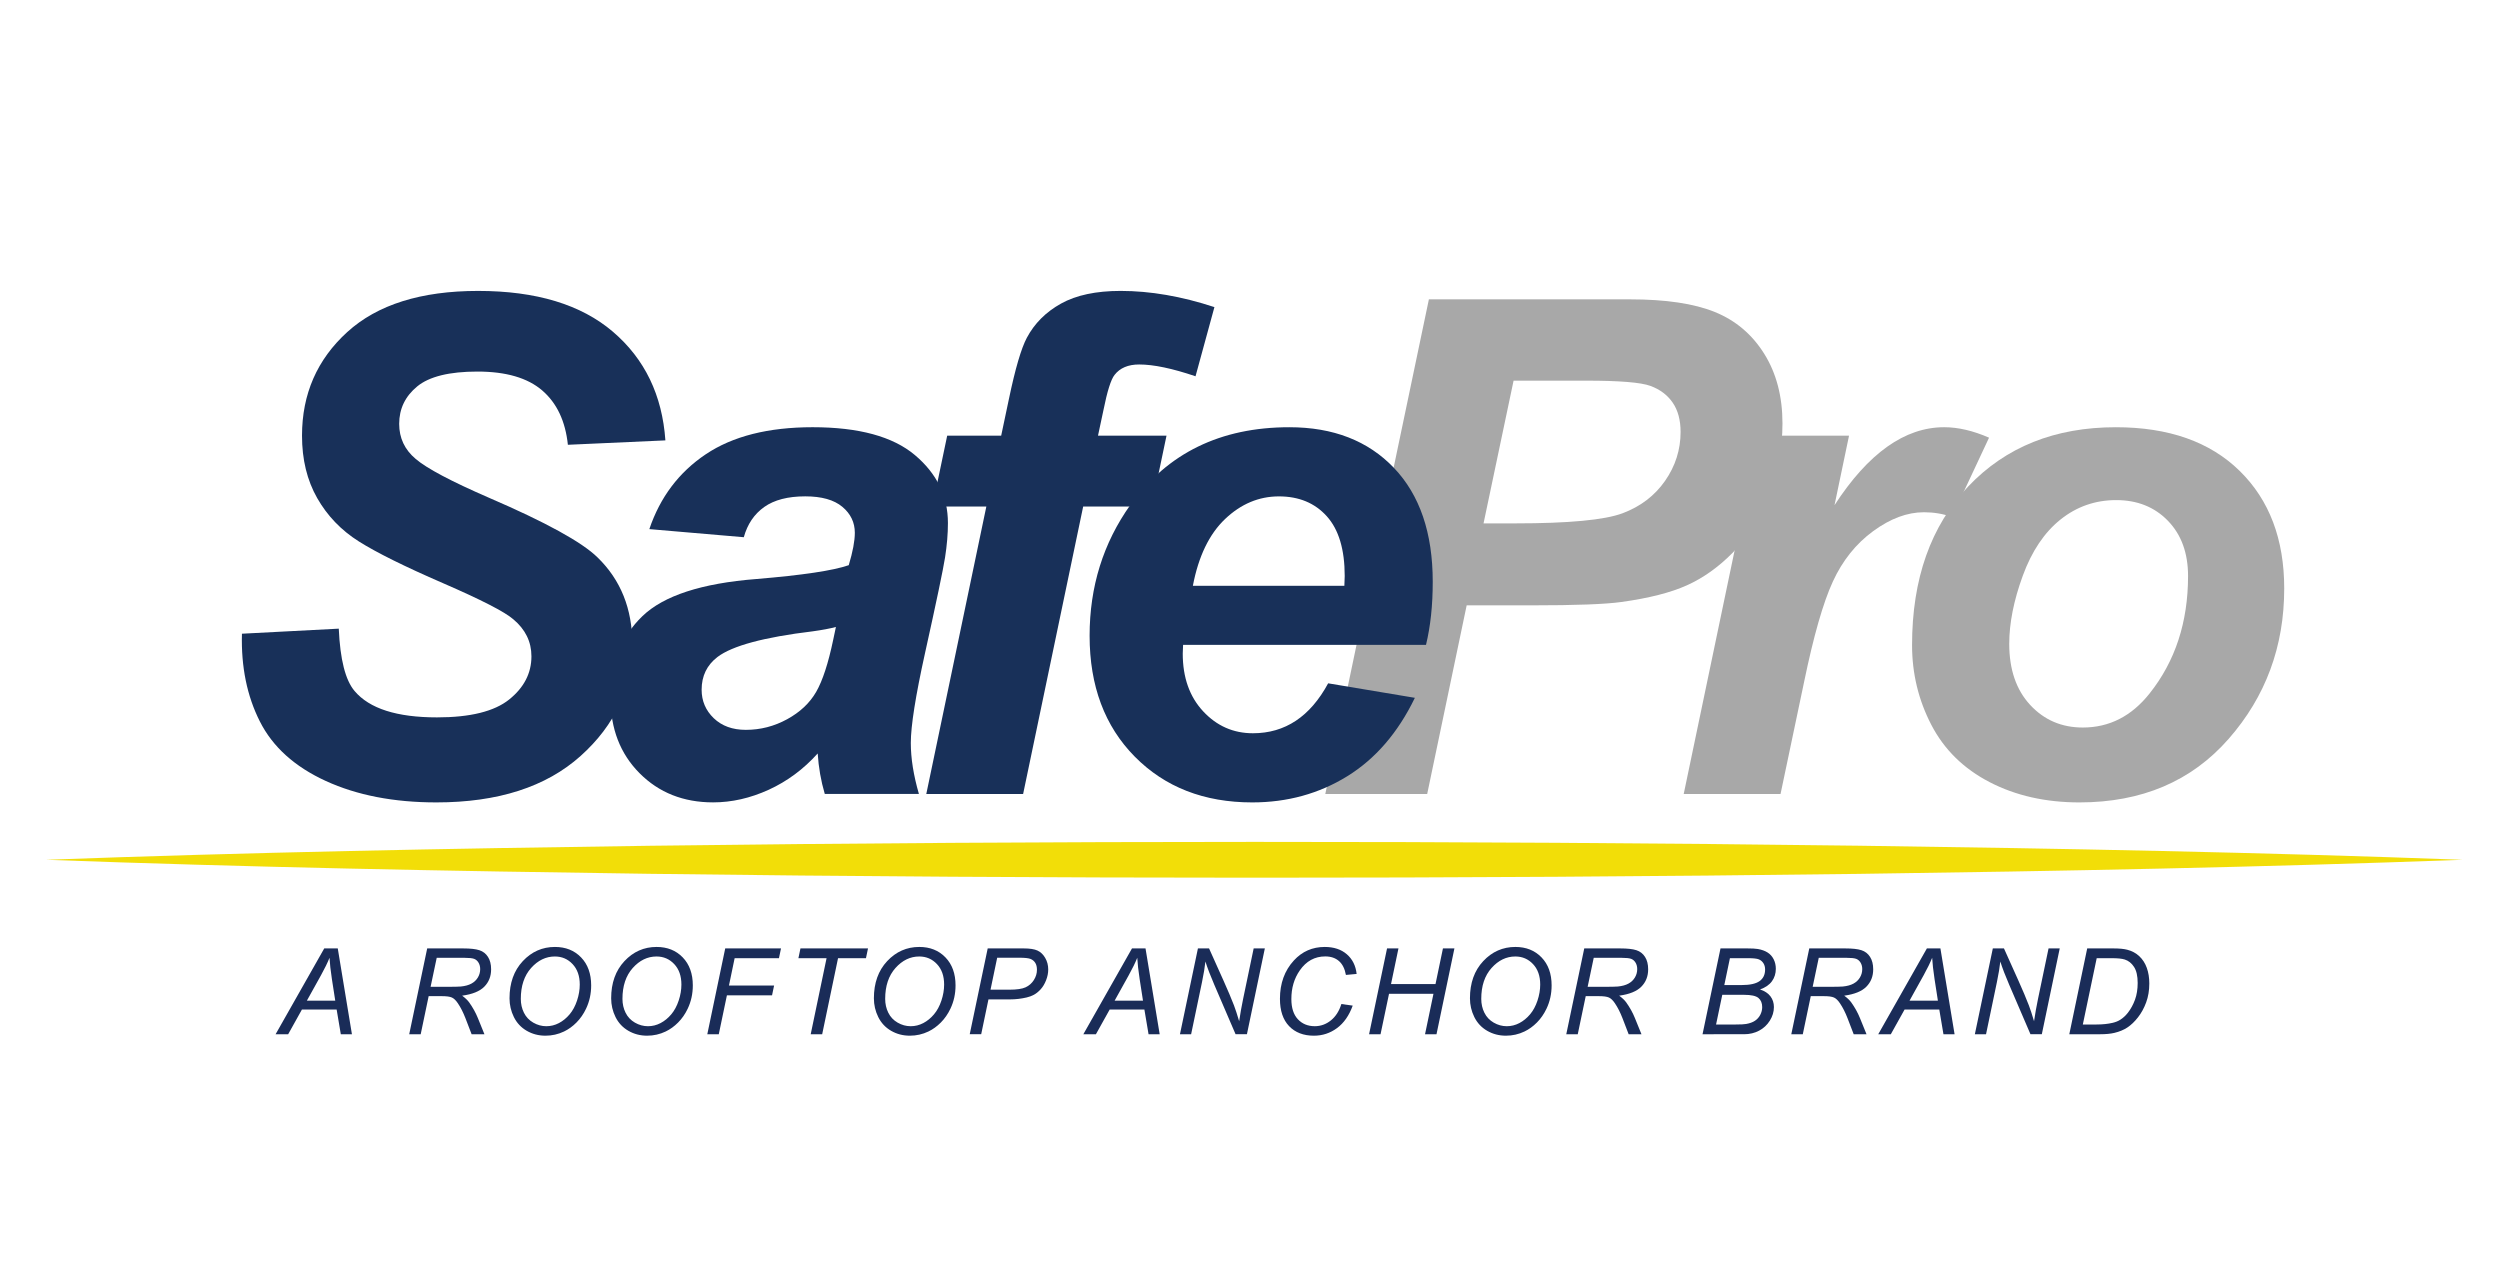
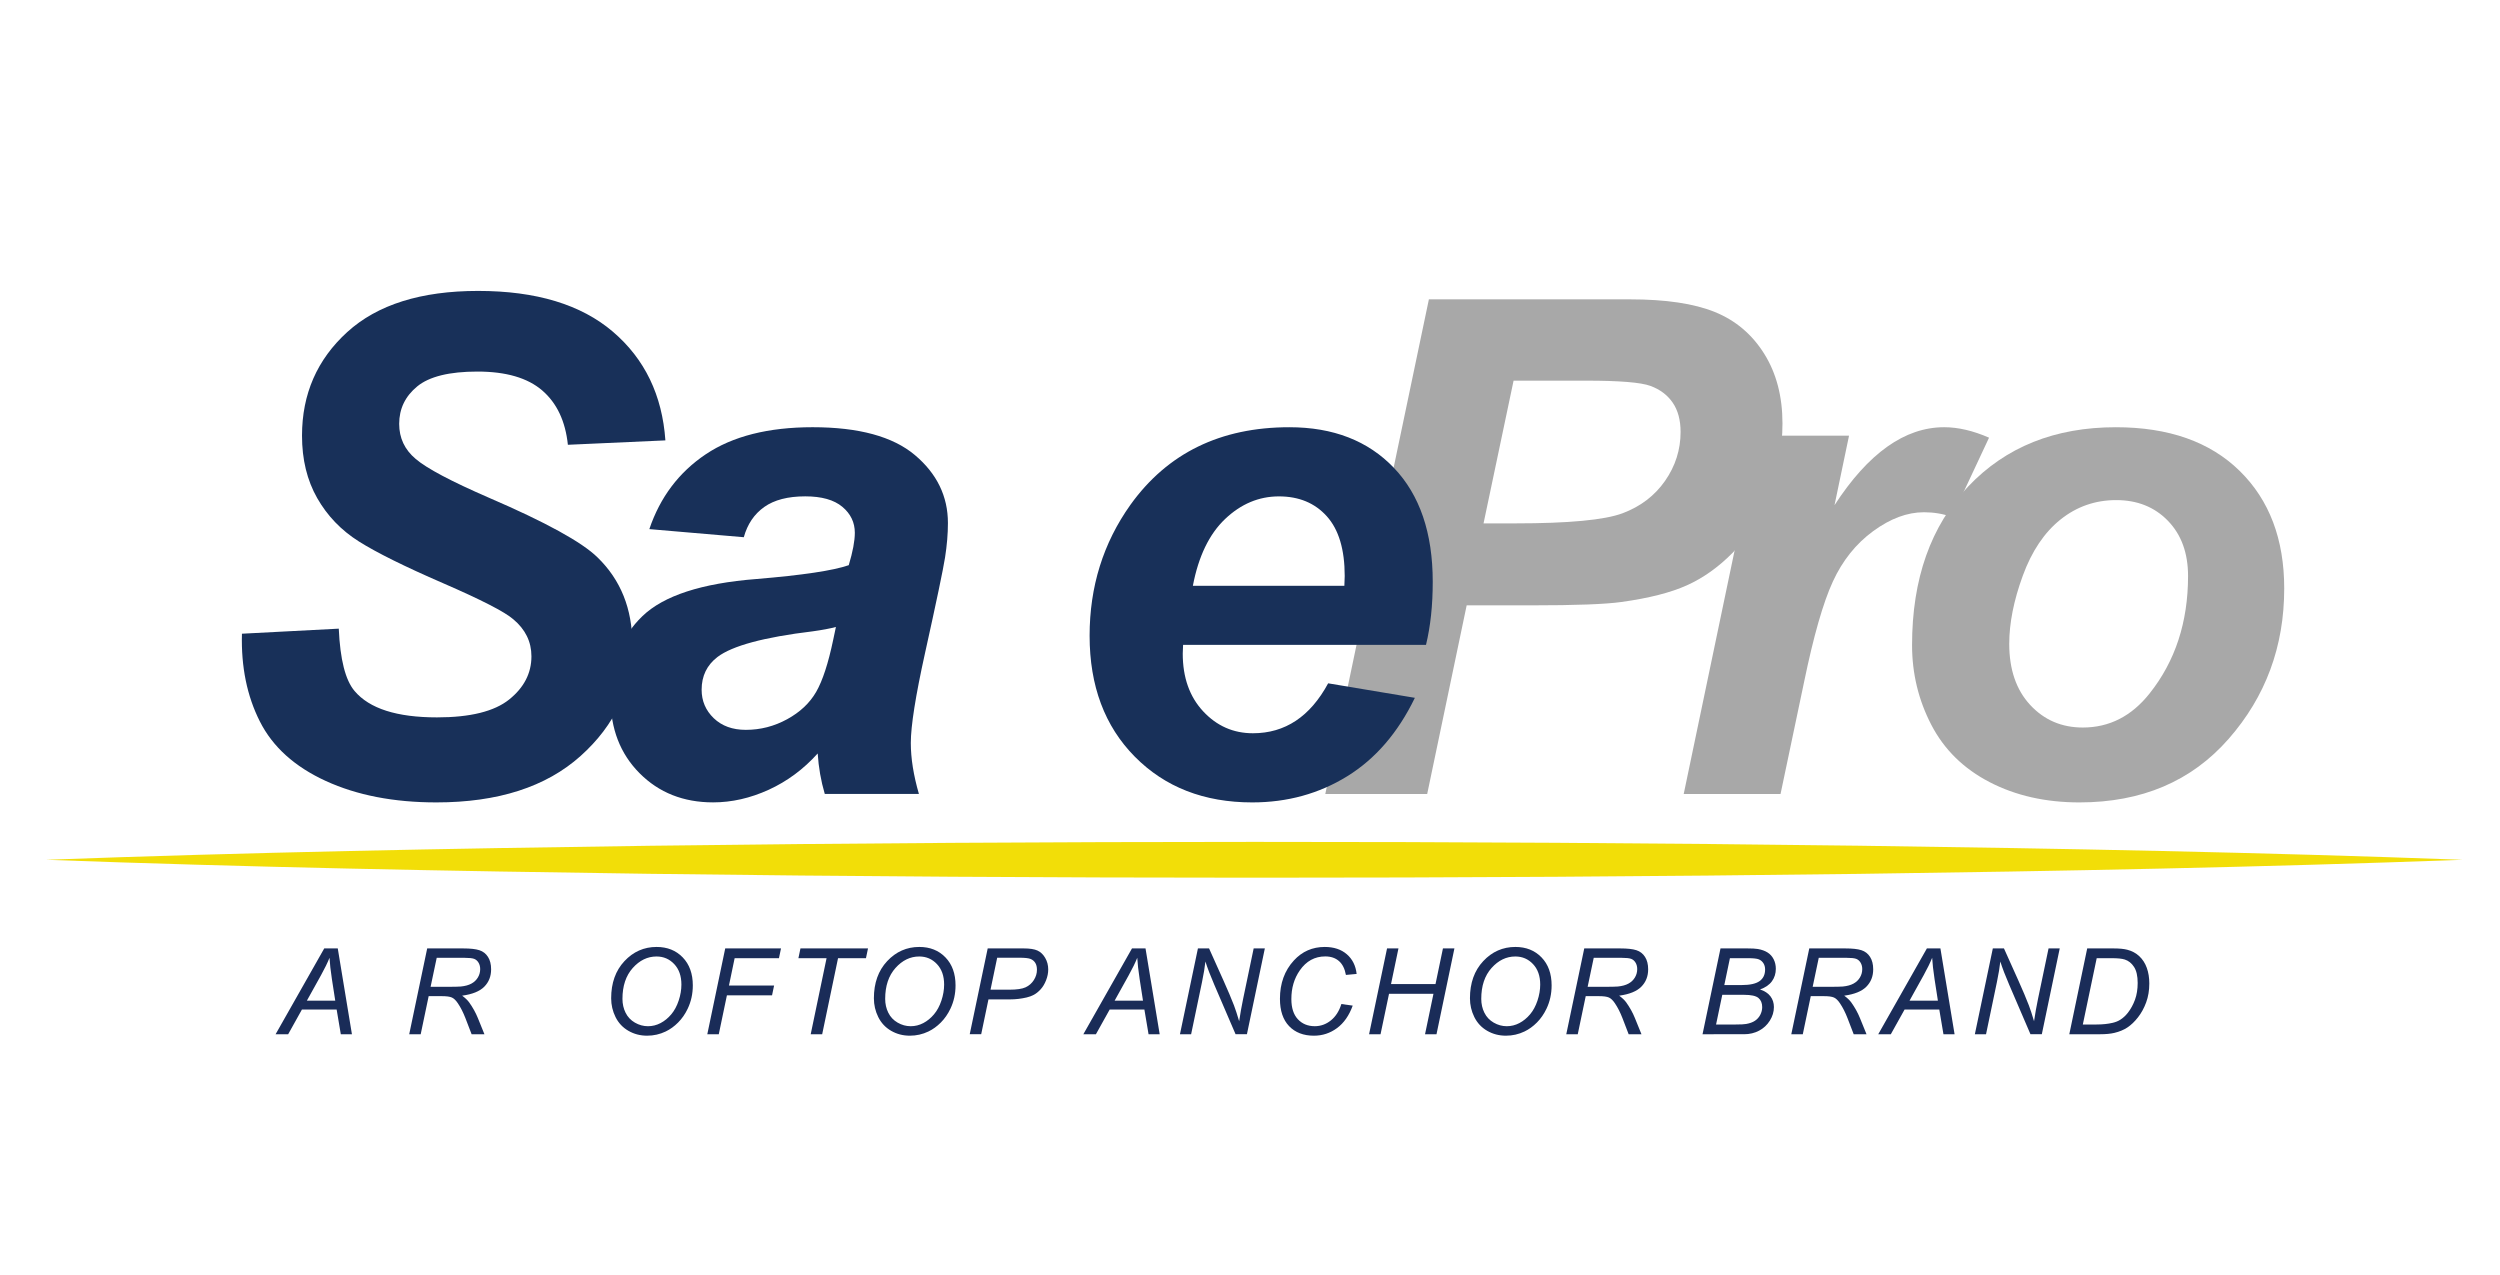
<svg xmlns="http://www.w3.org/2000/svg" version="1.1" id="Layer_1" x="0px" y="0px" viewBox="0 0 191.7 97.75" style="enable-background:new 0 0 191.7 97.75;" xml:space="preserve">
  <style type="text/css">
	.st0{fill:#A8A8A8;}
	.st1{fill:#183059;}
	.st2{fill:#1A2C58;}
	.st3{fill:#F2DE08;}
</style>
  <title>SAFE</title>
  <g>
    <path class="st0" d="M109.437,60.882h-7.813l7.943-37.928h15.42c2.742,0,4.911,0.323,6.506,0.97   c1.596,0.647,2.859,1.717,3.79,3.208c0.932,1.492,1.397,3.273,1.397,5.342c0,1.915-0.371,3.777-1.112,5.588   c-0.742,1.811-1.652,3.26-2.73,4.346c-1.078,1.087-2.238,1.911-3.48,2.471c-1.242,0.561-2.915,0.988-5.019,1.28   c-1.225,0.173-3.519,0.259-6.882,0.259h-4.993L109.437,60.882z M113.758,40.133h2.406c4.122,0,6.873-0.259,8.253-0.776   c1.38-0.518,2.466-1.345,3.26-2.484c0.793-1.138,1.19-2.388,1.19-3.751c0-0.914-0.203-1.664-0.608-2.251   c-0.405-0.586-0.975-1.013-1.707-1.281c-0.733-0.267-2.367-0.401-4.903-0.401h-5.588L113.758,40.133z" />
    <path class="st0" d="M134.85,33.406h6.934l-1.113,5.329c2.587-3.984,5.39-5.976,8.408-5.976c1.069,0,2.216,0.267,3.441,0.802   l-2.846,6.08c-0.673-0.242-1.389-0.362-2.147-0.362c-1.277,0-2.574,0.483-3.893,1.449c-1.32,0.966-2.35,2.255-3.092,3.868   c-0.742,1.613-1.475,4.17-2.199,7.671l-1.811,8.615h-7.425L134.85,33.406z" />
    <path class="st0" d="M146.617,49.472c0-5.088,1.436-9.145,4.308-12.172c2.872-3.027,6.645-4.54,11.319-4.54   c4.053,0,7.218,1.117,9.495,3.35c2.277,2.234,3.415,5.239,3.415,9.016c0,4.45-1.423,8.296-4.269,11.539   c-2.846,3.243-6.658,4.864-11.435,4.864c-2.587,0-4.882-0.518-6.882-1.553c-2.001-1.035-3.493-2.501-4.476-4.398   C147.109,53.681,146.617,51.646,146.617,49.472 M167.78,44.169c0-1.759-0.513-3.169-1.539-4.23   c-1.026-1.061-2.35-1.591-3.971-1.591c-1.604,0-3.027,0.496-4.269,1.488c-1.242,0.992-2.208,2.432-2.898,4.321   c-0.69,1.889-1.035,3.627-1.035,5.213c0,1.966,0.535,3.527,1.604,4.683c1.069,1.156,2.415,1.734,4.036,1.734   c2.035,0,3.743-0.871,5.123-2.613C166.797,50.706,167.78,47.705,167.78,44.169" />
    <path class="st1" d="M18.552,48.593l7.425-0.388c0.103,2.363,0.508,3.958,1.216,4.786c1.138,1.345,3.242,2.018,6.313,2.018   c2.552,0,4.398-0.457,5.537-1.371c1.138-0.914,1.707-2.018,1.707-3.311c0-1.121-0.466-2.07-1.397-2.846   c-0.656-0.569-2.454-1.492-5.394-2.768c-2.941-1.276-5.088-2.341-6.442-3.195c-1.354-0.854-2.419-1.962-3.195-3.325   c-0.776-1.362-1.164-2.958-1.164-4.786c0-3.191,1.155-5.838,3.467-7.943c2.311-2.104,5.657-3.156,10.038-3.156   c4.45,0,7.895,1.044,10.336,3.13c2.441,2.087,3.781,4.864,4.023,8.331l-7.477,0.337c-0.19-1.811-0.845-3.199-1.966-4.165   c-1.122-0.966-2.777-1.449-4.968-1.449c-2.156,0-3.695,0.38-4.618,1.138c-0.923,0.759-1.384,1.717-1.384,2.872   c0,1.086,0.423,1.983,1.268,2.69c0.845,0.724,2.717,1.717,5.614,2.975c4.364,1.88,7.141,3.407,8.331,4.579   c1.776,1.725,2.665,3.942,2.665,6.649c0,3.347-1.324,6.205-3.971,8.577c-2.648,2.371-6.335,3.557-11.06,3.557   c-3.26,0-6.084-0.548-8.473-1.643c-2.389-1.095-4.075-2.617-5.058-4.567C18.94,53.371,18.483,51.128,18.552,48.593" />
    <path class="st1" d="M57.035,41.194l-7.244-0.621c0.828-2.449,2.272-4.364,4.334-5.744c2.061-1.38,4.79-2.07,8.188-2.07   c3.536,0,6.148,0.712,7.839,2.134c1.69,1.423,2.535,3.161,2.535,5.213c0,0.828-0.074,1.707-0.22,2.639   c-0.147,0.931-0.66,3.381-1.539,7.347c-0.724,3.278-1.087,5.571-1.087,6.882c0,1.173,0.207,2.475,0.621,3.906h-7.218   c-0.294-1-0.475-2.035-0.543-3.104c-1.086,1.207-2.337,2.134-3.751,2.781c-1.415,0.646-2.838,0.97-4.269,0.97   c-2.277,0-4.157-0.746-5.64-2.238c-1.484-1.492-2.225-3.411-2.225-5.756c0-2.622,0.815-4.718,2.445-6.287   c1.63-1.569,4.54-2.518,8.732-2.846c3.536-0.293,5.899-0.647,7.089-1.061c0.311-1.035,0.466-1.863,0.466-2.484   c0-0.793-0.319-1.457-0.957-1.992c-0.638-0.534-1.587-0.802-2.846-0.802c-1.329,0-2.376,0.272-3.143,0.815   C57.833,39.421,57.311,40.194,57.035,41.194 M64.098,48.075c-0.449,0.121-1.044,0.233-1.785,0.336   c-3.726,0.449-6.158,1.104-7.296,1.966c-0.811,0.621-1.216,1.458-1.216,2.509c0,0.863,0.311,1.591,0.931,2.187   c0.621,0.595,1.44,0.892,2.458,0.892c1.121,0,2.177-0.272,3.169-0.815c0.992-0.543,1.734-1.242,2.225-2.096   c0.492-0.854,0.927-2.186,1.307-3.997L64.098,48.075z" />
-     <path class="st1" d="M89.448,33.406l-1.138,5.433h-5.252l-4.605,22.043h-7.425l4.605-22.043h-4.14l1.138-5.433h4.14l0.595-2.82   c0.483-2.311,0.94-3.872,1.371-4.683c0.586-1.104,1.462-1.979,2.626-2.626c1.164-0.647,2.687-0.97,4.567-0.97   c2.277,0,4.674,0.414,7.192,1.242l-1.449,5.304c-1.777-0.604-3.217-0.905-4.321-0.905c-0.845,0-1.475,0.267-1.889,0.802   c-0.276,0.345-0.561,1.25-0.854,2.716l-0.414,1.941H89.448z" />
    <path class="st1" d="M109.347,49.447H90.719c-0.017,0.293-0.026,0.517-0.026,0.673c0,1.828,0.522,3.303,1.565,4.424   c1.043,1.121,2.315,1.682,3.816,1.682c2.466,0,4.389-1.276,5.769-3.829l6.649,1.112c-1.294,2.674-3.023,4.679-5.187,6.015   c-2.165,1.337-4.592,2.005-7.283,2.005c-3.691,0-6.692-1.168-9.004-3.506c-2.311-2.337-3.467-5.429-3.467-9.275   c0-3.76,1.043-7.106,3.13-10.038c2.846-3.967,6.908-5.95,12.186-5.95c3.363,0,6.036,1.039,8.02,3.118   c1.983,2.079,2.975,4.989,2.975,8.732C109.864,46.403,109.692,48.015,109.347,49.447 M103.086,44.919   c0.017-0.327,0.026-0.578,0.026-0.75c0-2.035-0.457-3.562-1.371-4.579c-0.915-1.018-2.139-1.527-3.674-1.527   c-1.536,0-2.91,0.578-4.127,1.734c-1.216,1.156-2.04,2.863-2.471,5.123H103.086z" />
    <path class="st2" d="M21.133,79.305l3.73-6.581H25.9l1.086,6.581h-0.853l-0.319-1.894h-2.662l-1.055,1.894H21.133z M23.53,76.733   h2.177l-0.256-1.652c-0.099-0.655-0.16-1.202-0.184-1.638c-0.15,0.377-0.368,0.824-0.655,1.342L23.53,76.733z" />
    <path class="st2" d="M31.379,79.305l1.378-6.58h2.761c0.544,0,0.958,0.045,1.239,0.137c0.281,0.091,0.502,0.263,0.662,0.514   c0.16,0.251,0.24,0.568,0.24,0.952c0,0.536-0.175,0.98-0.525,1.333c-0.35,0.353-0.916,0.582-1.697,0.687   c0.239,0.176,0.42,0.35,0.543,0.521c0.275,0.386,0.497,0.786,0.664,1.199l0.503,1.239h-0.983l-0.471-1.225   c-0.171-0.443-0.365-0.826-0.583-1.149c-0.15-0.224-0.302-0.372-0.458-0.442c-0.156-0.07-0.409-0.105-0.759-0.105h-1.023   l-0.611,2.922H31.379z M33.018,75.669h1.217c0.563,0,0.929-0.008,1.1-0.023c0.332-0.033,0.604-0.108,0.817-0.225   c0.213-0.116,0.377-0.274,0.494-0.471c0.117-0.198,0.175-0.41,0.175-0.637c0-0.192-0.043-0.359-0.13-0.501   c-0.087-0.142-0.201-0.239-0.341-0.29c-0.141-0.051-0.38-0.076-0.718-0.076h-2.145L33.018,75.669z" />
-     <path class="st2" d="M39.07,76.549c0-1.173,0.339-2.123,1.017-2.848c0.678-0.726,1.5-1.089,2.466-1.089   c0.82,0,1.488,0.267,2.004,0.801c0.516,0.534,0.774,1.25,0.774,2.148c0,0.641-0.13,1.235-0.39,1.782   c-0.194,0.41-0.44,0.764-0.736,1.062c-0.296,0.298-0.614,0.527-0.952,0.689c-0.449,0.216-0.925,0.323-1.427,0.323   c-0.527,0-1.007-0.126-1.439-0.377c-0.432-0.251-0.76-0.602-0.983-1.053C39.182,77.537,39.07,77.057,39.07,76.549 M39.936,76.594   c0,0.386,0.08,0.741,0.24,1.064c0.16,0.323,0.399,0.576,0.716,0.758c0.317,0.183,0.651,0.274,1.001,0.274   c0.338,0,0.66-0.08,0.965-0.24c0.305-0.16,0.578-0.383,0.819-0.669c0.241-0.286,0.431-0.637,0.57-1.055   c0.139-0.417,0.209-0.828,0.209-1.232c0-0.656-0.184-1.177-0.55-1.567c-0.367-0.389-0.819-0.584-1.358-0.584   c-0.689,0-1.296,0.294-1.823,0.882C40.2,74.814,39.936,75.603,39.936,76.594" />
    <path class="st2" d="M46.864,76.549c0-1.173,0.339-2.123,1.017-2.848c0.678-0.726,1.5-1.089,2.466-1.089   c0.82,0,1.488,0.267,2.004,0.801c0.516,0.534,0.774,1.25,0.774,2.148c0,0.641-0.13,1.235-0.39,1.782   c-0.194,0.41-0.44,0.764-0.736,1.062c-0.296,0.298-0.614,0.527-0.952,0.689c-0.449,0.216-0.925,0.323-1.427,0.323   c-0.527,0-1.006-0.126-1.439-0.377c-0.432-0.251-0.76-0.602-0.983-1.053C46.976,77.537,46.864,77.057,46.864,76.549 M47.73,76.594   c0,0.386,0.08,0.741,0.24,1.064c0.16,0.323,0.399,0.576,0.716,0.758c0.317,0.183,0.651,0.274,1.001,0.274   c0.338,0,0.66-0.08,0.965-0.24c0.305-0.16,0.578-0.383,0.819-0.669c0.241-0.286,0.431-0.637,0.57-1.055   c0.139-0.417,0.209-0.828,0.209-1.232c0-0.656-0.183-1.177-0.55-1.567c-0.367-0.389-0.819-0.584-1.358-0.584   c-0.689,0-1.296,0.294-1.823,0.882C47.994,74.814,47.73,75.603,47.73,76.594" />
    <polygon class="st2" points="54.236,79.305 55.61,72.724 59.888,72.724 59.73,73.474 56.332,73.474 55.897,75.57 59.358,75.57    59.201,76.32 55.74,76.32 55.116,79.305  " />
    <polygon class="st2" points="62.165,79.305 63.381,73.474 61.222,73.474 61.379,72.724 66.559,72.724 66.402,73.474 64.261,73.474    63.045,79.305  " />
    <path class="st2" d="M67.01,76.549c0-1.173,0.339-2.123,1.017-2.848c0.678-0.726,1.5-1.089,2.466-1.089   c0.82,0,1.488,0.267,2.004,0.801c0.516,0.534,0.774,1.25,0.774,2.148c0,0.641-0.13,1.235-0.39,1.782   c-0.194,0.41-0.44,0.764-0.736,1.062c-0.296,0.298-0.614,0.527-0.952,0.689c-0.449,0.216-0.925,0.323-1.427,0.323   c-0.527,0-1.006-0.126-1.439-0.377c-0.432-0.251-0.76-0.602-0.983-1.053C67.121,77.537,67.01,77.057,67.01,76.549 M67.876,76.594   c0,0.386,0.08,0.741,0.24,1.064c0.16,0.323,0.399,0.576,0.716,0.758c0.317,0.183,0.651,0.274,1.001,0.274   c0.338,0,0.66-0.08,0.965-0.24c0.306-0.16,0.578-0.383,0.819-0.669c0.241-0.286,0.431-0.637,0.57-1.055   c0.139-0.417,0.209-0.828,0.209-1.232c0-0.656-0.183-1.177-0.55-1.567c-0.367-0.389-0.819-0.584-1.358-0.584   c-0.689,0-1.296,0.294-1.823,0.882C68.14,74.814,67.876,75.603,67.876,76.594" />
    <path class="st2" d="M74.359,79.305l1.378-6.581h2.747c0.476,0,0.833,0.054,1.07,0.164c0.238,0.109,0.435,0.296,0.59,0.561   c0.156,0.265,0.234,0.562,0.234,0.891c0,0.272-0.055,0.549-0.166,0.83c-0.111,0.281-0.251,0.513-0.42,0.696   c-0.169,0.182-0.341,0.32-0.514,0.413c-0.174,0.093-0.359,0.161-0.556,0.206c-0.422,0.099-0.848,0.148-1.28,0.148h-1.647   l-0.557,2.671H74.359z M75.953,75.889h1.45c0.563,0,0.976-0.061,1.239-0.182c0.263-0.121,0.474-0.306,0.633-0.554   c0.159-0.249,0.238-0.512,0.238-0.79c0-0.216-0.042-0.391-0.126-0.527c-0.084-0.136-0.202-0.236-0.355-0.301   c-0.153-0.064-0.446-0.097-0.88-0.097h-1.688L75.953,75.889z" />
    <path class="st2" d="M83.071,79.305l3.73-6.581h1.037l1.086,6.581h-0.853l-0.319-1.894h-2.662l-1.055,1.894H83.071z M85.468,76.733   h2.177l-0.256-1.652c-0.099-0.655-0.16-1.202-0.184-1.638c-0.15,0.377-0.368,0.824-0.656,1.342L85.468,76.733z" />
    <path class="st2" d="M90.479,79.305l1.378-6.581h0.853l1.109,2.469c0.338,0.754,0.606,1.388,0.804,1.903   c0.114,0.299,0.245,0.703,0.395,1.212c0.081-0.553,0.183-1.125,0.305-1.715l0.808-3.869h0.857l-1.374,6.581h-0.871l-1.634-3.802   c-0.29-0.67-0.516-1.261-0.678-1.773c-0.045,0.428-0.132,0.953-0.261,1.576l-0.835,4H90.479z" />
    <path class="st2" d="M102.856,76.989l0.87,0.121c-0.275,0.76-0.676,1.335-1.203,1.724c-0.527,0.389-1.117,0.583-1.773,0.583   c-0.799,0-1.433-0.244-1.901-0.732c-0.469-0.488-0.703-1.187-0.703-2.096c0-1.185,0.356-2.165,1.068-2.94   c0.634-0.691,1.423-1.037,2.366-1.037c0.697,0,1.262,0.187,1.694,0.561c0.432,0.374,0.683,0.877,0.752,1.508l-0.822,0.076   c-0.087-0.476-0.265-0.831-0.536-1.066c-0.271-0.235-0.621-0.353-1.048-0.353c-0.805,0-1.456,0.357-1.953,1.073   c-0.431,0.616-0.646,1.348-0.646,2.195c0,0.676,0.166,1.192,0.498,1.549c0.332,0.356,0.765,0.534,1.297,0.534   c0.455,0,0.866-0.148,1.235-0.444C102.42,77.949,102.688,77.53,102.856,76.989" />
    <polygon class="st2" points="104.981,79.305 106.359,72.724 107.234,72.724 106.664,75.458 110.075,75.458 110.645,72.724    111.525,72.724 110.151,79.305 109.272,79.305 109.918,76.203 106.511,76.203 105.86,79.305  " />
    <path class="st2" d="M112.716,76.549c0-1.173,0.339-2.123,1.017-2.848c0.678-0.726,1.5-1.089,2.466-1.089   c0.82,0,1.488,0.267,2.005,0.801c0.516,0.534,0.774,1.25,0.774,2.148c0,0.641-0.13,1.235-0.39,1.782   c-0.195,0.41-0.44,0.764-0.736,1.062c-0.296,0.298-0.614,0.527-0.952,0.689c-0.449,0.216-0.925,0.323-1.428,0.323   c-0.526,0-1.006-0.126-1.439-0.377c-0.432-0.251-0.76-0.602-0.983-1.053C112.828,77.537,112.716,77.057,112.716,76.549    M113.583,76.594c0,0.386,0.08,0.741,0.24,1.064c0.16,0.323,0.399,0.576,0.716,0.758c0.317,0.183,0.651,0.274,1.001,0.274   c0.338,0,0.659-0.08,0.965-0.24c0.305-0.16,0.578-0.383,0.819-0.669c0.241-0.286,0.431-0.637,0.57-1.055   c0.139-0.417,0.209-0.828,0.209-1.232c0-0.656-0.183-1.177-0.55-1.567c-0.367-0.389-0.819-0.584-1.358-0.584   c-0.689,0-1.296,0.294-1.823,0.882C113.846,74.814,113.583,75.603,113.583,76.594" />
    <path class="st2" d="M120.102,79.305l1.378-6.58h2.76c0.545,0,0.958,0.045,1.239,0.137c0.281,0.091,0.502,0.263,0.662,0.514   c0.16,0.251,0.24,0.568,0.24,0.952c0,0.536-0.175,0.98-0.525,1.333c-0.35,0.353-0.916,0.582-1.697,0.687   c0.239,0.176,0.42,0.35,0.543,0.521c0.275,0.386,0.497,0.786,0.664,1.199l0.503,1.239h-0.983l-0.471-1.225   c-0.17-0.443-0.365-0.826-0.583-1.149c-0.15-0.224-0.302-0.372-0.458-0.442c-0.156-0.07-0.408-0.105-0.758-0.105h-1.023   l-0.611,2.922H120.102z M121.74,75.669h1.216c0.563,0,0.929-0.008,1.1-0.023c0.332-0.033,0.604-0.108,0.817-0.225   c0.213-0.116,0.377-0.274,0.494-0.471c0.117-0.198,0.175-0.41,0.175-0.637c0-0.192-0.043-0.359-0.13-0.501   c-0.087-0.142-0.201-0.239-0.341-0.29c-0.141-0.051-0.38-0.076-0.718-0.076h-2.146L121.74,75.669z" />
    <path class="st2" d="M130.55,79.305l1.378-6.581h2.038c0.371,0,0.646,0.015,0.826,0.045c0.293,0.051,0.541,0.14,0.743,0.267   c0.202,0.127,0.358,0.301,0.469,0.521c0.11,0.22,0.166,0.463,0.166,0.729c0,0.362-0.099,0.681-0.298,0.956   c-0.199,0.275-0.504,0.485-0.913,0.629c0.356,0.117,0.622,0.293,0.799,0.527c0.176,0.235,0.265,0.509,0.265,0.824   c0,0.362-0.104,0.709-0.312,1.041c-0.208,0.332-0.483,0.589-0.826,0.77c-0.343,0.181-0.725,0.272-1.147,0.272H130.55z    M131.588,78.559h1.499c0.398,0,0.666-0.013,0.803-0.04c0.279-0.048,0.504-0.129,0.678-0.245c0.174-0.115,0.31-0.267,0.409-0.455   c0.098-0.189,0.148-0.386,0.148-0.593c0-0.308-0.097-0.542-0.289-0.703c-0.193-0.16-0.561-0.24-1.102-0.24h-1.67L131.588,78.559z    M132.22,75.534h1.333c0.637,0,1.096-0.102,1.376-0.306c0.28-0.203,0.419-0.499,0.419-0.888c0-0.185-0.043-0.346-0.13-0.48   c-0.086-0.135-0.203-0.233-0.347-0.294c-0.145-0.061-0.418-0.092-0.82-0.092h-1.401L132.22,75.534z" />
    <path class="st2" d="M137.357,79.305l1.378-6.58h2.761c0.545,0,0.958,0.045,1.239,0.137c0.281,0.091,0.502,0.263,0.662,0.514   c0.16,0.251,0.24,0.568,0.24,0.952c0,0.536-0.175,0.98-0.525,1.333c-0.35,0.353-0.916,0.582-1.697,0.687   c0.239,0.176,0.42,0.35,0.543,0.521c0.275,0.386,0.496,0.786,0.664,1.199l0.503,1.239h-0.983l-0.471-1.225   c-0.17-0.443-0.365-0.826-0.583-1.149c-0.15-0.224-0.302-0.372-0.458-0.442c-0.156-0.07-0.408-0.105-0.758-0.105h-1.023   l-0.611,2.922H137.357z M138.995,75.669h1.217c0.563,0,0.929-0.008,1.1-0.023c0.332-0.033,0.604-0.108,0.817-0.225   c0.212-0.116,0.377-0.274,0.493-0.471c0.117-0.198,0.175-0.41,0.175-0.637c0-0.192-0.043-0.359-0.13-0.501   c-0.087-0.142-0.201-0.239-0.341-0.29c-0.141-0.051-0.38-0.076-0.718-0.076h-2.146L138.995,75.669z" />
    <path class="st2" d="M144.024,79.305l3.73-6.581h1.037l1.086,6.581h-0.853l-0.319-1.894h-2.662l-1.055,1.894H144.024z    M146.421,76.733h2.177l-0.256-1.652c-0.099-0.655-0.16-1.202-0.184-1.638c-0.15,0.377-0.368,0.824-0.655,1.342L146.421,76.733z" />
    <path class="st2" d="M151.432,79.305l1.378-6.581h0.853l1.109,2.469c0.338,0.754,0.606,1.388,0.803,1.903   c0.114,0.299,0.246,0.703,0.395,1.212c0.081-0.553,0.183-1.125,0.305-1.715l0.808-3.869h0.857l-1.373,6.581h-0.871l-1.634-3.802   c-0.29-0.67-0.516-1.261-0.678-1.773c-0.045,0.428-0.131,0.953-0.261,1.576l-0.834,4H151.432z" />
    <path class="st2" d="M158.674,79.305l1.373-6.581h1.984c0.476,0,0.839,0.035,1.091,0.103c0.359,0.093,0.666,0.258,0.92,0.496   c0.254,0.238,0.446,0.535,0.574,0.891c0.129,0.356,0.193,0.756,0.193,1.199c0,0.53-0.08,1.012-0.24,1.447   c-0.16,0.435-0.369,0.819-0.628,1.149c-0.259,0.331-0.53,0.59-0.812,0.777c-0.283,0.187-0.617,0.326-1.003,0.416   c-0.293,0.069-0.654,0.103-1.082,0.103H158.674z M159.711,78.559h1.041c0.47,0,0.887-0.043,1.252-0.13   c0.227-0.054,0.422-0.133,0.584-0.238c0.212-0.135,0.405-0.313,0.579-0.534c0.227-0.293,0.409-0.628,0.546-1.003   c0.136-0.375,0.204-0.803,0.204-1.281c0-0.533-0.093-0.942-0.279-1.228c-0.185-0.286-0.422-0.475-0.709-0.568   c-0.213-0.069-0.543-0.103-0.992-0.103h-1.162L159.711,78.559z" />
    <path class="st3" d="M3.526,65.929c15.442-0.569,30.885-0.864,46.327-1.076c15.443-0.201,30.885-0.295,46.327-0.297   c15.442-0.002,30.884,0.092,46.327,0.293c15.442,0.212,30.885,0.507,46.327,1.08c-15.442,0.572-30.885,0.868-46.327,1.08   c-15.443,0.201-30.885,0.295-46.327,0.293c-15.443-0.002-30.885-0.095-46.327-0.297C34.411,66.793,18.969,66.498,3.526,65.929" />
  </g>
</svg>